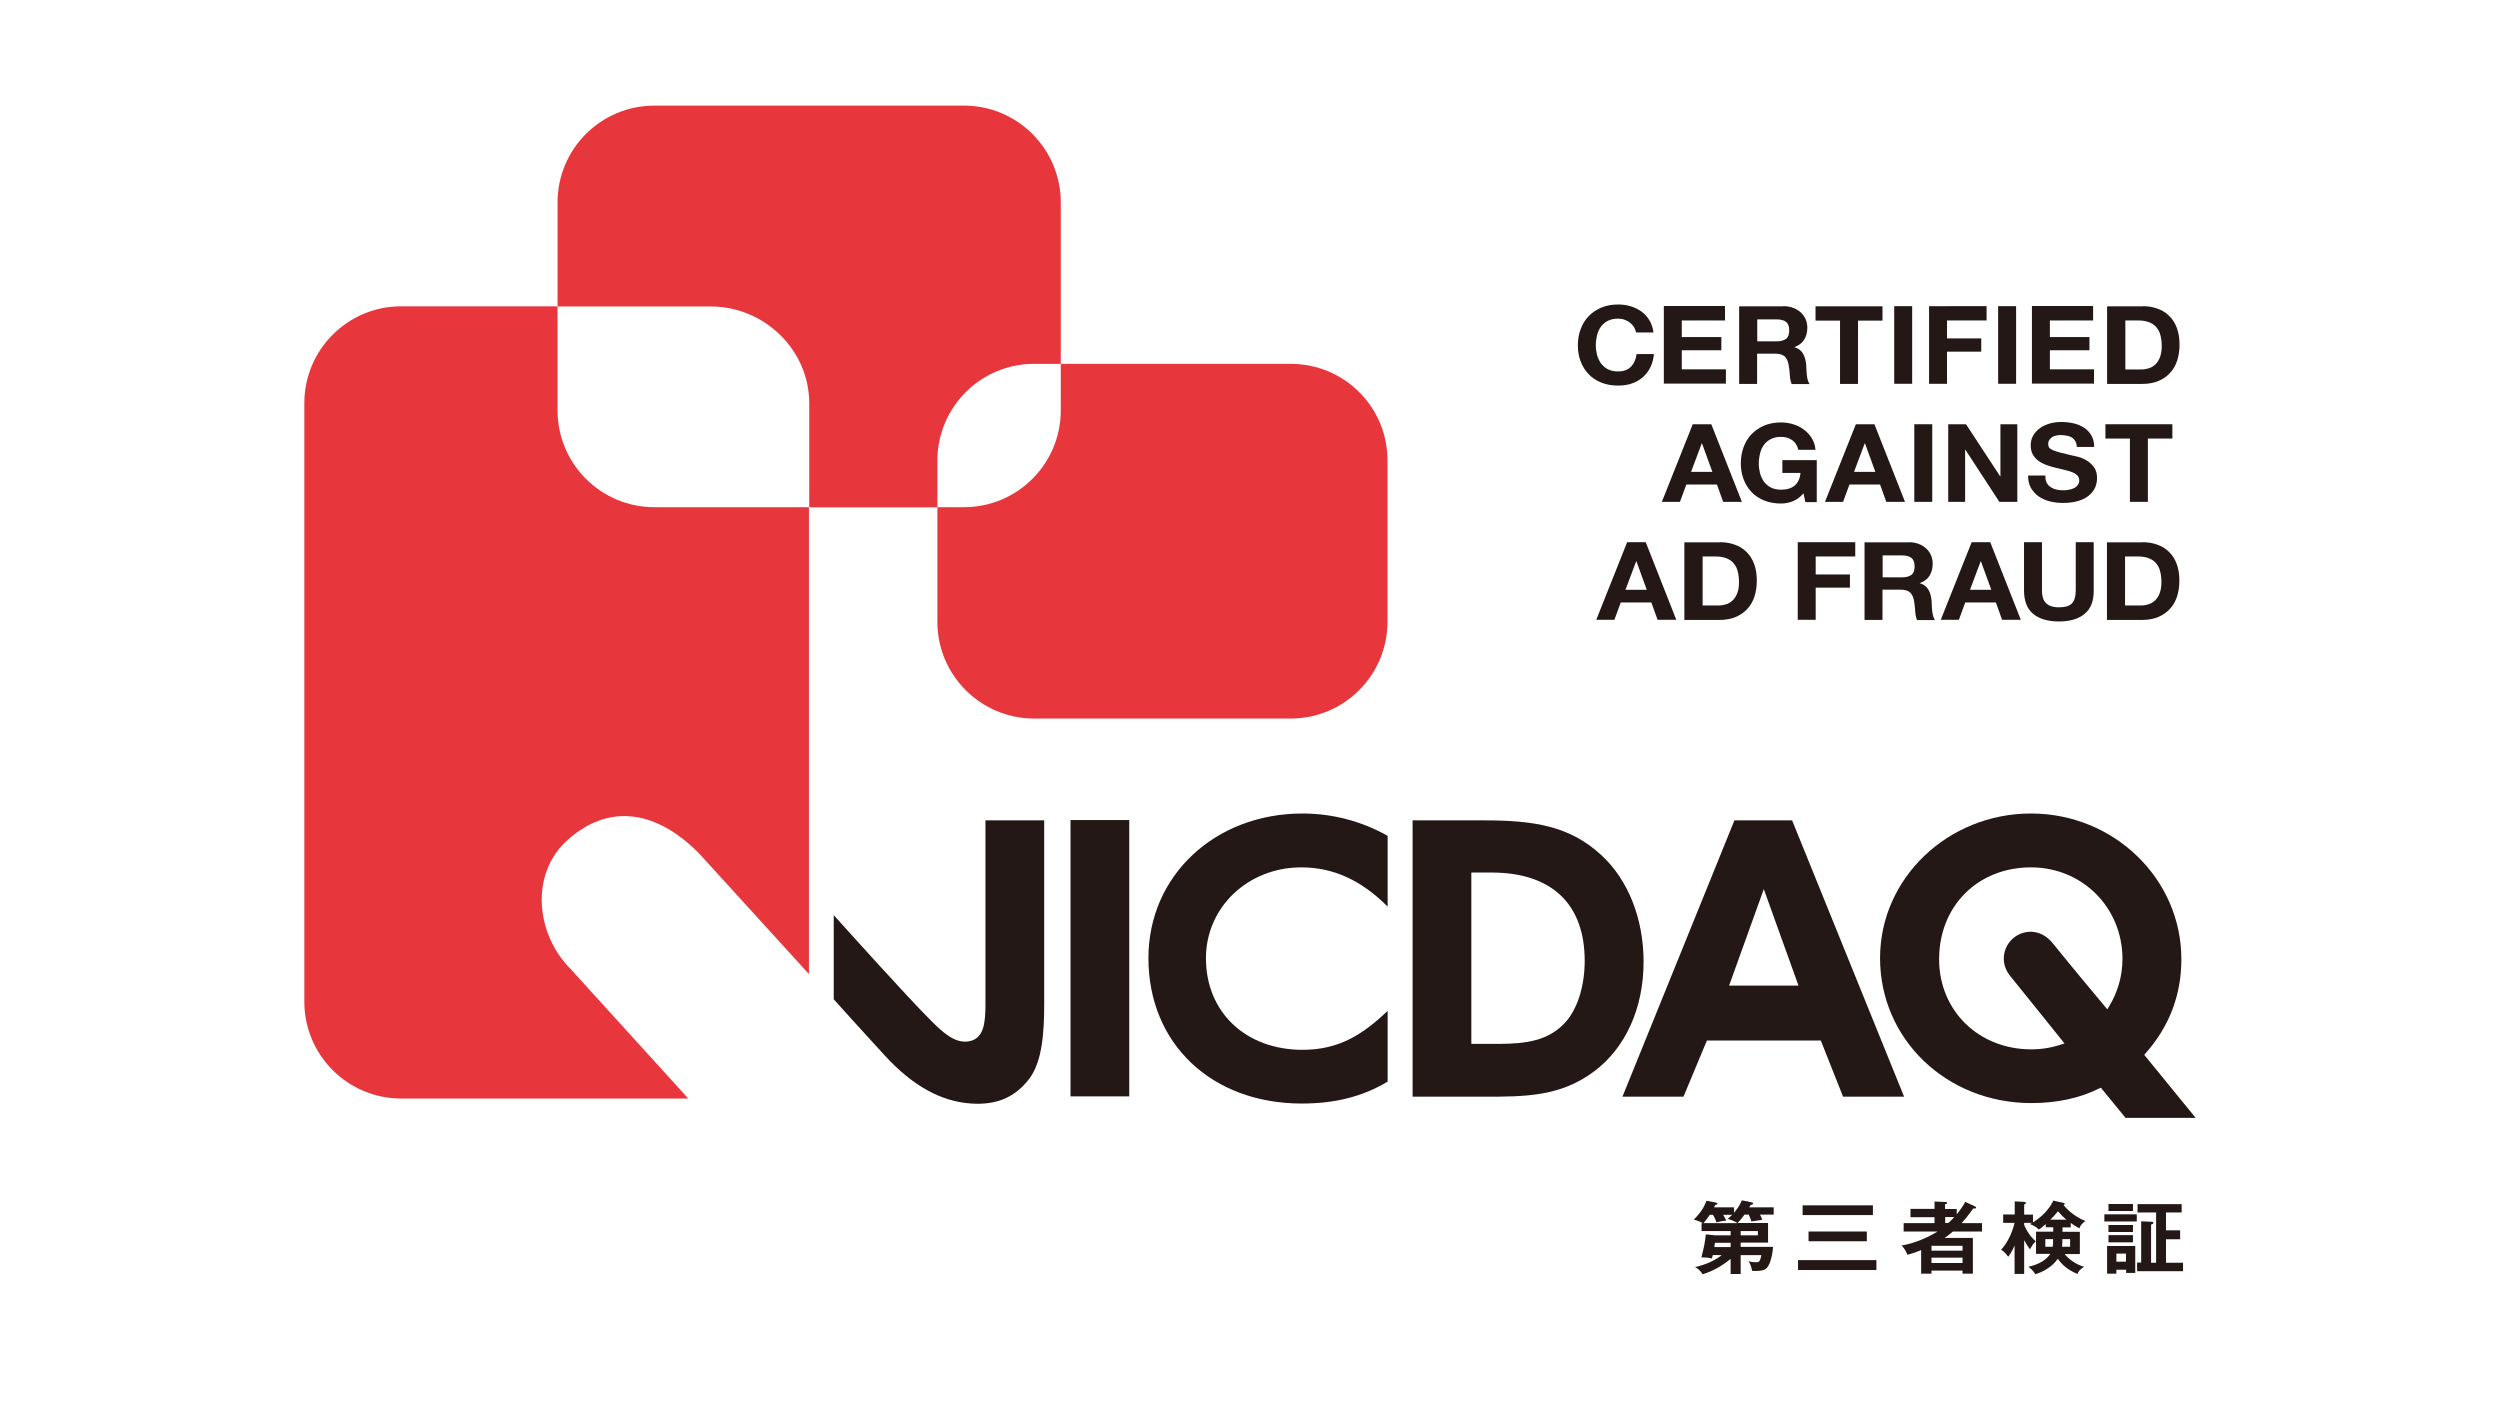
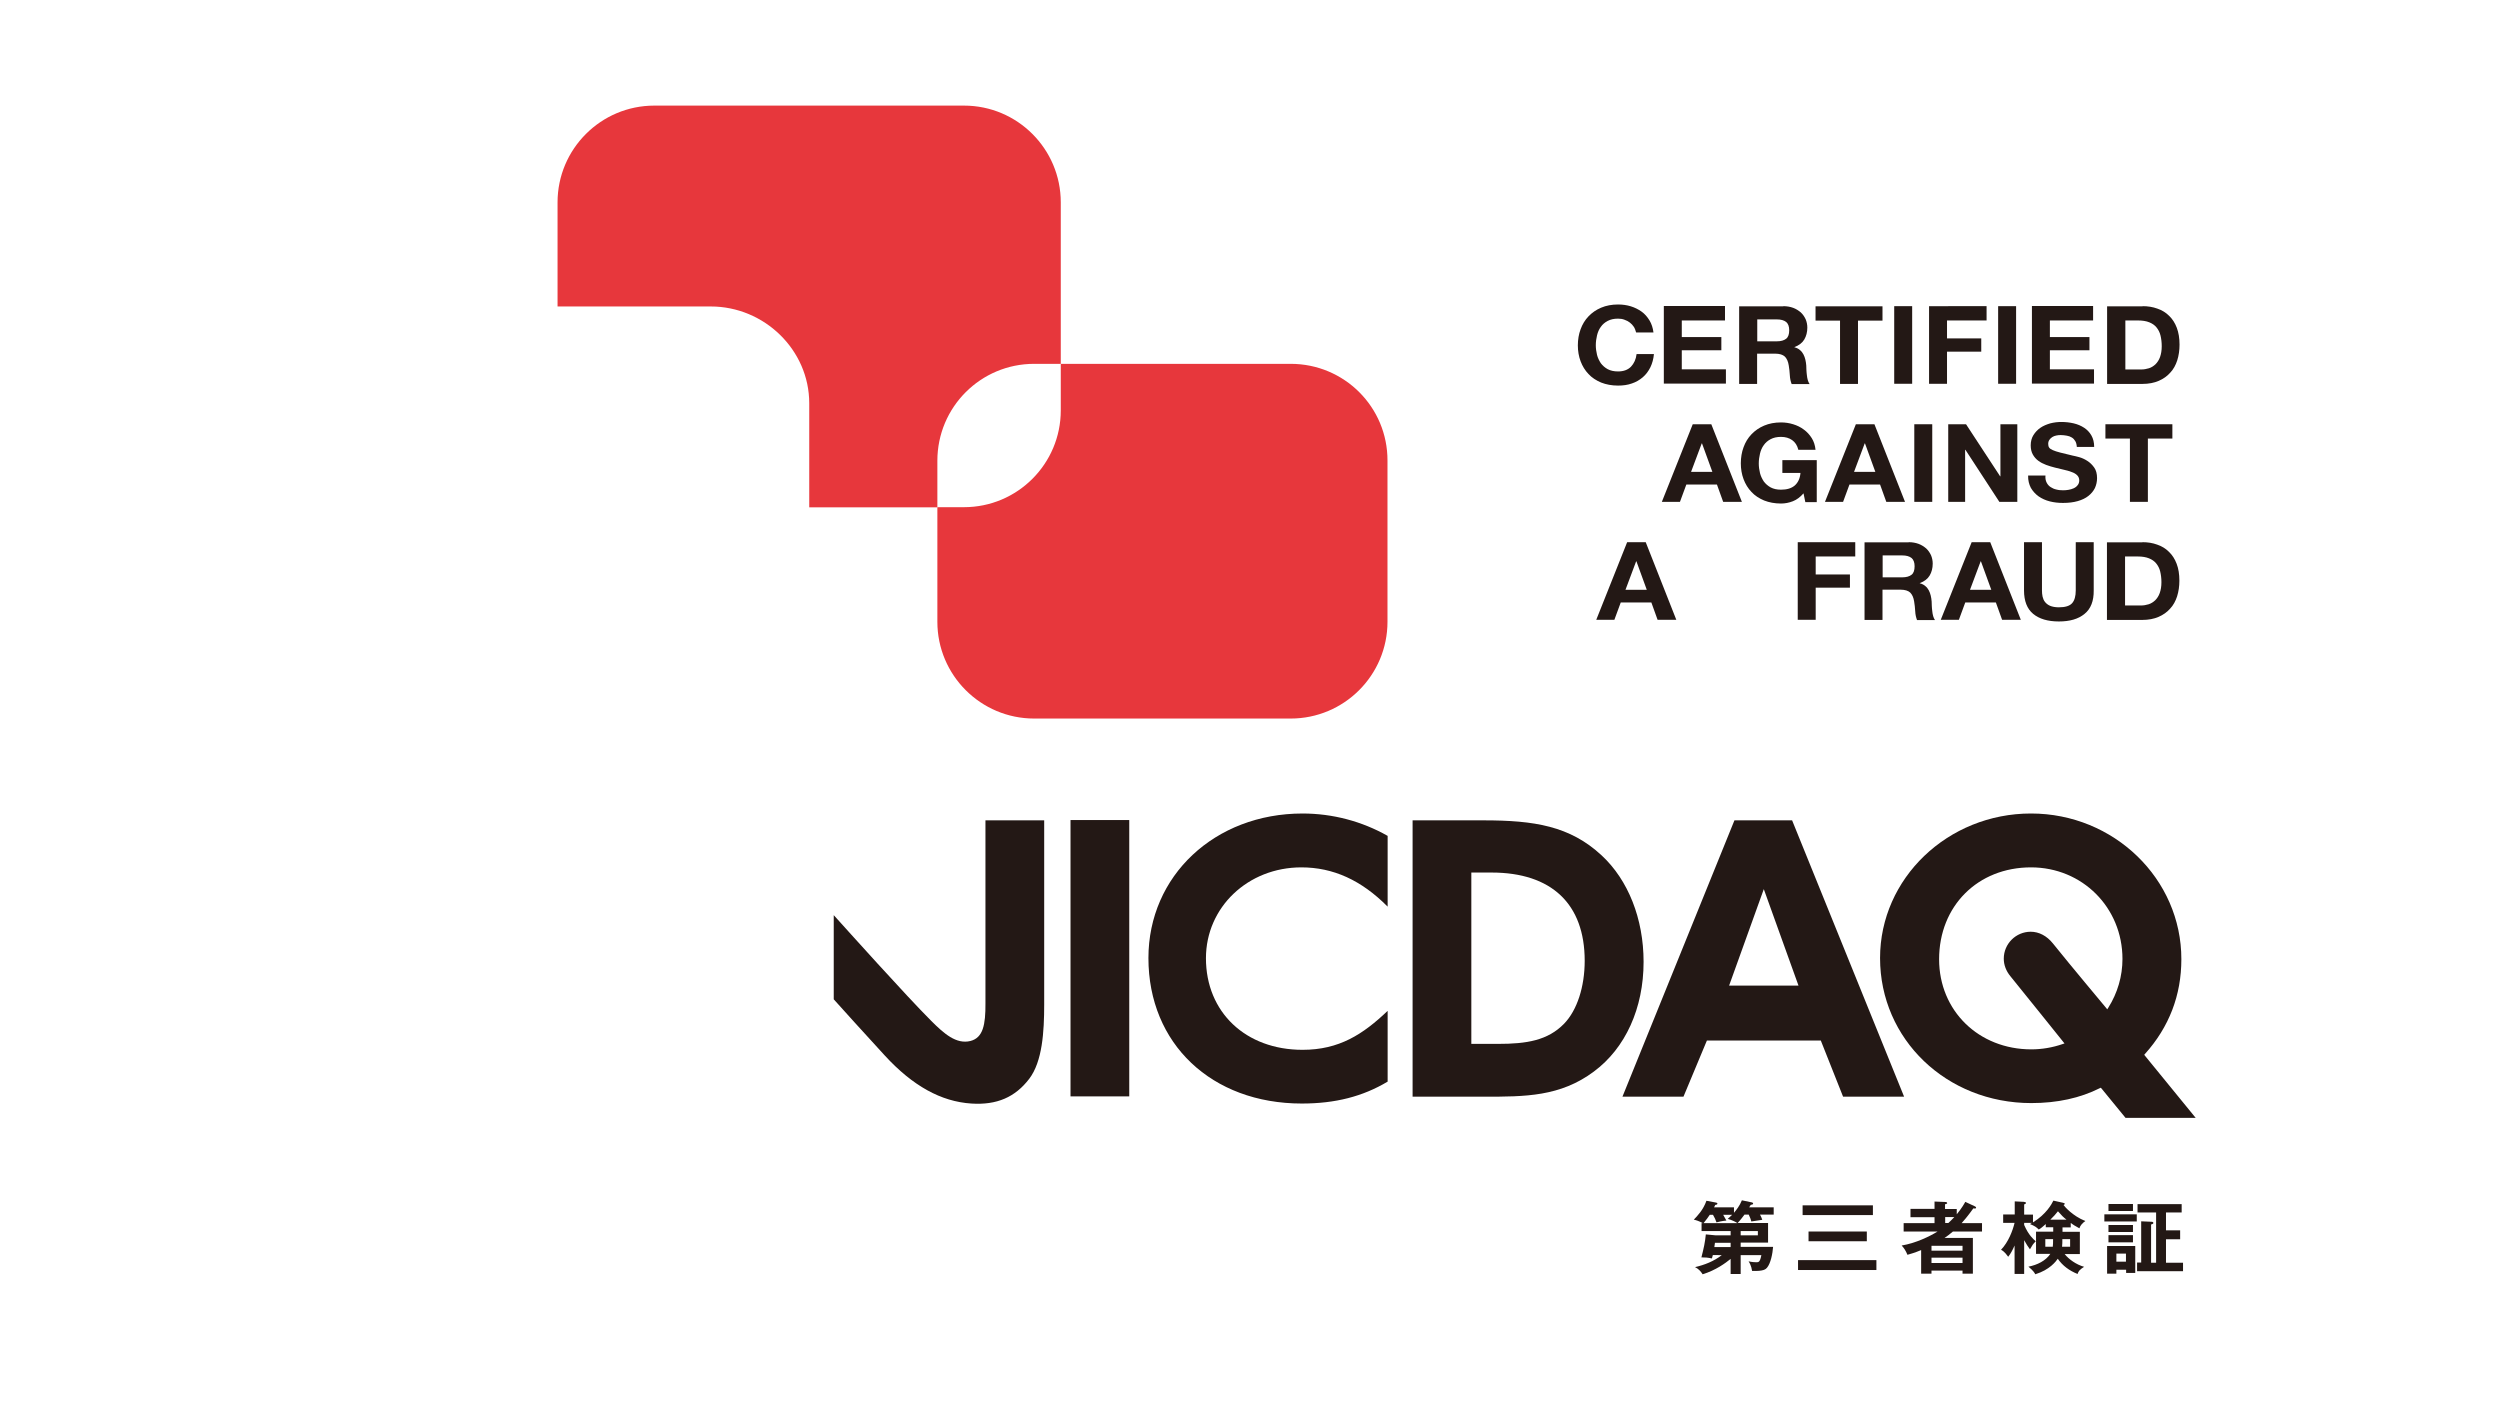
<svg xmlns="http://www.w3.org/2000/svg" version="1.1" x="0px" y="0px" viewBox="0 0 164.29 93.46" style="enable-background:new 0 0 164.29 93.46;" xml:space="preserve">
  <style type="text/css">
	.st0{fill:#231815;}
	.st1{fill:#E7373C;}
</style>
  <g id="レイヤー_1">
</g>
  <g id="レイヤー_2">
    <g>
      <rect x="70.35" y="53.89" class="st0" width="3.86" height="18.16" />
      <path class="st0" d="M104.74,70.42c2.08-1.54,3.27-4.17,3.27-7.21c0-2.83-1.01-5.38-2.76-7v0c-2.08-1.93-4.42-2.3-7.76-2.3h-4.66    v18.16h4.71C100.22,72.07,102.53,72.07,104.74,70.42z M96.69,57.34h1.33c3.94,0,6.12,2.06,6.12,5.8c0,1.71-0.5,3.25-1.35,4.13l0,0    c-1.08,1.11-2.47,1.33-4.35,1.33h-1.75V57.34z" />
      <path class="st0" d="M119.66,68.38l0.02,0.06l1.44,3.63h4.01l-7.36-18.16h-3.79l-7.36,18.16h4.01l1.54-3.69H119.66z M115.91,58.43    l2.28,6.34h-4.56L115.91,58.43z" />
      <path class="st0" d="M85.55,72.52c2.2,0,4-0.46,5.64-1.44v-4.65l-0.01,0.01c-1.61,1.53-3.17,2.55-5.58,2.55    c-3.74,0-6.35-2.47-6.35-6.02c0-3.35,2.76-5.97,6.27-5.97c2.09,0,3.94,0.84,5.66,2.57l0.01,0.01v-4.65    c-1.69-0.96-3.62-1.47-5.59-1.47c-5.77,0-10.13,4.09-10.13,9.5C75.47,68.59,79.62,72.52,85.55,72.52z" />
      <path class="st0" d="M133.47,53.46c-5.47,0-9.92,4.26-9.92,9.5c0,5.34,4.37,9.53,9.94,9.53c1.7,0,3.21-0.33,4.5-0.98l0.07-0.03    l1.62,1.98h4.61l-3.38-4.14l0.05-0.06c1.59-1.77,2.39-3.86,2.39-6.22C143.36,57.76,138.92,53.46,133.47,53.46z M138.55,66.22    l-0.07,0.11l-0.08-0.1c-0.02-0.03-2.28-2.72-3.49-4.23c-0.4-0.5-0.92-0.77-1.46-0.77c-0.97,0-1.77,0.79-1.77,1.77    c0,0.41,0.15,0.81,0.44,1.16c0.98,1.2,3.44,4.28,3.47,4.31l0.08,0.1l-0.12,0.04c-0.66,0.23-1.37,0.35-2.06,0.35    c-3.46,0-6.06-2.54-6.06-5.92c0-3.5,2.54-6.04,6.04-6.04c3.37,0,6.01,2.64,6.01,6.02C139.48,64.15,139.16,65.25,138.55,66.22z" />
      <path class="st0" d="M63.77,68.41c-0.93,0.23-1.74-0.49-2.57-1.32c-1.68-1.68-5.57-6.02-6.41-6.95v5.53    c0.24,0.27,2.28,2.53,3.36,3.7c1.83,1.99,3.69,3.02,5.68,3.15c1.67,0.11,2.88-0.41,3.81-1.63c0.86-1.13,0.98-3.09,0.98-4.87V53.91    h-3.86v12.03C64.77,67.35,64.6,68.2,63.77,68.41z" />
    </g>
    <g>
-       <path class="st1" d="M36.64,26.97v-6.84H26.36c-3.51,0-6.36,2.85-6.36,6.36v39.34c0,3.51,2.85,6.36,6.36,6.36c0,0,18.87,0,18.87,0    l-7.73-8.51c-2.31-2.31-2.68-6.29-0.18-8.5c3.12-2.75,6.28-1.45,8.58,0.86l7.26,7.97V33.33H43    C39.49,33.33,36.64,30.48,36.64,26.97z" />
      <path class="st1" d="M67.96,23.91h1.75V13.3c0-3.51-2.85-6.36-6.36-6.36H43c-3.51,0-6.36,2.85-6.36,6.36v6.84h10.07    c3.51,0,6.47,2.85,6.47,6.36v6.84h8.42v-3.06C61.6,26.75,64.45,23.91,67.96,23.91z" />
      <path class="st1" d="M84.82,23.91H69.71v3.06c0,3.51-2.85,6.36-6.36,6.36H61.6v7.53c0,3.51,2.85,6.36,6.36,6.36h16.86    c3.51,0,6.36-2.85,6.36-6.36V30.27C91.19,26.75,88.34,23.91,84.82,23.91z" />
    </g>
    <g>
      <path class="st0" d="M107.37,21.48c-0.07-0.11-0.16-0.2-0.26-0.28s-0.22-0.14-0.36-0.19c-0.13-0.05-0.27-0.07-0.42-0.07    c-0.27,0-0.49,0.05-0.68,0.15c-0.19,0.1-0.34,0.23-0.45,0.39c-0.12,0.16-0.2,0.35-0.25,0.56c-0.05,0.21-0.08,0.43-0.08,0.65    c0,0.21,0.03,0.42,0.08,0.63c0.05,0.2,0.14,0.38,0.25,0.55c0.12,0.16,0.27,0.29,0.45,0.39c0.19,0.1,0.41,0.15,0.68,0.15    c0.36,0,0.64-0.1,0.85-0.31c0.2-0.21,0.33-0.49,0.37-0.83h1.14c-0.03,0.32-0.11,0.61-0.23,0.86c-0.13,0.26-0.29,0.48-0.5,0.66    s-0.45,0.32-0.72,0.41c-0.28,0.1-0.58,0.14-0.91,0.14c-0.41,0-0.78-0.07-1.11-0.2c-0.33-0.14-0.61-0.32-0.83-0.56    c-0.23-0.24-0.4-0.52-0.52-0.84c-0.12-0.32-0.18-0.67-0.18-1.04c0-0.38,0.06-0.74,0.18-1.06c0.12-0.33,0.29-0.61,0.52-0.85    c0.23-0.24,0.5-0.43,0.83-0.57c0.33-0.14,0.7-0.21,1.11-0.21c0.3,0,0.58,0.04,0.84,0.12c0.26,0.08,0.5,0.2,0.71,0.35    s0.38,0.35,0.52,0.58c0.14,0.23,0.22,0.49,0.26,0.79h-1.14C107.48,21.71,107.44,21.59,107.37,21.48z" />
      <path class="st0" d="M113.36,20.12v0.94h-2.84v1.09h2.6v0.87h-2.6v1.25h2.9v0.94h-4.08v-5.1H113.36z" />
      <path class="st0" d="M117.19,20.12c0.24,0,0.46,0.04,0.65,0.11c0.19,0.07,0.36,0.18,0.5,0.3c0.14,0.13,0.24,0.28,0.32,0.45    c0.07,0.17,0.11,0.35,0.11,0.55c0,0.3-0.07,0.56-0.2,0.78c-0.13,0.22-0.35,0.39-0.65,0.5v0.01c0.15,0.04,0.27,0.1,0.36,0.18    c0.1,0.08,0.17,0.17,0.23,0.28c0.06,0.11,0.1,0.23,0.13,0.35c0.03,0.13,0.05,0.26,0.06,0.39c0,0.08,0.01,0.18,0.01,0.29    c0.01,0.11,0.01,0.22,0.03,0.34c0.01,0.11,0.03,0.22,0.06,0.33c0.03,0.1,0.07,0.19,0.12,0.26h-1.18    c-0.06-0.16-0.11-0.35-0.12-0.58s-0.04-0.44-0.07-0.64c-0.04-0.27-0.13-0.46-0.26-0.59c-0.13-0.12-0.34-0.19-0.64-0.19h-1.18v1.99    h-1.18v-5.1H117.19z M116.77,22.43c0.27,0,0.47-0.06,0.61-0.17c0.14-0.11,0.2-0.3,0.2-0.56c0-0.25-0.07-0.43-0.2-0.54    c-0.14-0.11-0.34-0.17-0.61-0.17h-1.29v1.44H116.77z" />
      <path class="st0" d="M119.31,21.07v-0.94h4.4v0.94h-1.61v4.16h-1.18v-4.16H119.31z" />
      <path class="st0" d="M125.66,20.12v5.1h-1.18v-5.1H125.66z" />
      <path class="st0" d="M130.55,20.12v0.94h-2.6v1.18h2.25v0.87h-2.25v2.11h-1.18v-5.1H130.55z" />
      <path class="st0" d="M132.49,20.12v5.1h-1.18v-5.1H132.49z" />
      <path class="st0" d="M137.55,20.12v0.94h-2.84v1.09h2.6v0.87h-2.6v1.25h2.9v0.94h-4.08v-5.1H137.55z" />
      <path class="st0" d="M140.8,20.12c0.35,0,0.67,0.05,0.97,0.16c0.3,0.1,0.56,0.26,0.77,0.47c0.22,0.21,0.39,0.47,0.51,0.79    s0.18,0.68,0.18,1.11c0,0.37-0.05,0.71-0.15,1.03c-0.1,0.31-0.25,0.59-0.46,0.81c-0.2,0.23-0.46,0.41-0.76,0.54    c-0.3,0.13-0.66,0.2-1.07,0.2h-2.32v-5.1H140.8z M140.72,24.28c0.17,0,0.34-0.03,0.5-0.08c0.16-0.05,0.3-0.14,0.43-0.26    c0.12-0.12,0.23-0.28,0.3-0.48s0.11-0.43,0.11-0.71c0-0.26-0.03-0.49-0.08-0.7c-0.05-0.21-0.14-0.38-0.26-0.53    c-0.12-0.15-0.28-0.26-0.48-0.34c-0.2-0.08-0.44-0.12-0.73-0.12h-0.84v3.22H140.72z" />
      <path class="st0" d="M112.46,27.88l2.01,5.1h-1.23l-0.41-1.14h-2.01l-0.42,1.14h-1.19l2.03-5.1H112.46z M112.53,31.01l-0.68-1.87    h-0.02l-0.7,1.87H112.53z" />
      <path class="st0" d="M117.82,32.94c-0.26,0.1-0.51,0.15-0.78,0.15c-0.41,0-0.78-0.07-1.11-0.2c-0.33-0.14-0.61-0.32-0.83-0.56    c-0.23-0.24-0.4-0.52-0.52-0.84c-0.12-0.32-0.18-0.67-0.18-1.04c0-0.38,0.06-0.74,0.18-1.06c0.12-0.33,0.29-0.61,0.52-0.85    c0.23-0.24,0.5-0.43,0.83-0.57c0.33-0.14,0.7-0.21,1.11-0.21c0.28,0,0.54,0.04,0.8,0.12c0.26,0.08,0.49,0.19,0.7,0.35    c0.21,0.15,0.38,0.34,0.52,0.56c0.14,0.22,0.22,0.48,0.25,0.77h-1.13c-0.07-0.29-0.21-0.5-0.41-0.64    c-0.2-0.14-0.44-0.21-0.73-0.21c-0.27,0-0.49,0.05-0.68,0.15c-0.19,0.1-0.34,0.23-0.45,0.39c-0.12,0.16-0.2,0.35-0.25,0.56    c-0.05,0.21-0.08,0.43-0.08,0.65c0,0.21,0.03,0.42,0.08,0.63c0.05,0.2,0.14,0.38,0.25,0.55c0.12,0.16,0.27,0.29,0.45,0.39    c0.19,0.1,0.41,0.15,0.68,0.15c0.39,0,0.69-0.09,0.91-0.28c0.21-0.19,0.34-0.46,0.37-0.82h-1.19v-0.84h2.26v2.76h-0.75l-0.12-0.58    C118.31,32.66,118.08,32.84,117.82,32.94z" />
      <path class="st0" d="M123.18,27.88l2.01,5.1h-1.23l-0.41-1.14h-2.01l-0.42,1.14h-1.19l2.03-5.1H123.18z M123.24,31.01l-0.68-1.87    h-0.02l-0.7,1.87H123.24z" />
      <path class="st0" d="M126.98,27.88v5.1h-1.18v-5.1H126.98z" />
      <path class="st0" d="M129.2,27.88l2.24,3.42h0.02v-3.42h1.11v5.1h-1.18l-2.23-3.42h-0.02v3.42h-1.11v-5.1H129.2z" />
      <path class="st0" d="M134.5,31.72c0.06,0.12,0.15,0.22,0.26,0.29c0.11,0.07,0.23,0.13,0.38,0.16c0.15,0.04,0.3,0.05,0.45,0.05    c0.11,0,0.22-0.01,0.34-0.03c0.12-0.02,0.23-0.05,0.34-0.1c0.11-0.05,0.19-0.11,0.26-0.2c0.07-0.08,0.11-0.19,0.11-0.32    c0-0.14-0.05-0.25-0.14-0.34c-0.09-0.09-0.21-0.16-0.36-0.21c-0.15-0.06-0.32-0.11-0.51-0.15c-0.19-0.04-0.38-0.09-0.58-0.14    c-0.2-0.05-0.4-0.11-0.59-0.18c-0.19-0.07-0.36-0.16-0.51-0.27c-0.15-0.11-0.27-0.25-0.36-0.41c-0.09-0.16-0.14-0.36-0.14-0.6    c0-0.26,0.06-0.49,0.18-0.68c0.12-0.19,0.27-0.35,0.46-0.48s0.41-0.22,0.65-0.29c0.24-0.06,0.48-0.09,0.72-0.09    c0.28,0,0.55,0.03,0.81,0.09c0.26,0.06,0.49,0.16,0.69,0.29s0.36,0.3,0.48,0.51c0.12,0.21,0.18,0.46,0.18,0.75h-1.14    c-0.01-0.15-0.04-0.28-0.1-0.38c-0.06-0.1-0.13-0.18-0.23-0.24c-0.1-0.06-0.2-0.1-0.33-0.12c-0.12-0.02-0.26-0.04-0.4-0.04    c-0.1,0-0.19,0.01-0.29,0.03c-0.1,0.02-0.18,0.05-0.26,0.1c-0.08,0.05-0.14,0.11-0.19,0.18c-0.05,0.07-0.08,0.16-0.08,0.27    c0,0.1,0.02,0.18,0.06,0.24c0.04,0.06,0.12,0.12,0.24,0.17c0.12,0.05,0.28,0.11,0.49,0.16c0.21,0.05,0.48,0.12,0.82,0.2    c0.1,0.02,0.24,0.05,0.42,0.1c0.18,0.05,0.36,0.13,0.53,0.24c0.18,0.11,0.33,0.26,0.46,0.44c0.13,0.18,0.19,0.42,0.19,0.7    c0,0.23-0.05,0.45-0.14,0.65c-0.1,0.2-0.24,0.37-0.43,0.52c-0.19,0.15-0.42,0.26-0.7,0.34c-0.28,0.08-0.6,0.12-0.97,0.12    c-0.3,0-0.58-0.03-0.86-0.1c-0.28-0.07-0.52-0.18-0.74-0.33c-0.21-0.15-0.38-0.34-0.51-0.56c-0.12-0.23-0.19-0.5-0.18-0.81h1.14    C134.4,31.46,134.44,31.6,134.5,31.72z" />
      <path class="st0" d="M138.36,28.82v-0.94h4.4v0.94h-1.61v4.16h-1.18v-4.16H138.36z" />
      <path class="st0" d="M108.15,35.63l2.01,5.1h-1.23l-0.41-1.14h-2.01l-0.42,1.14h-1.19l2.03-5.1H108.15z M108.22,38.76l-0.68-1.87    h-0.02l-0.7,1.87H108.22z" />
-       <path class="st0" d="M113.02,35.63c0.35,0,0.67,0.05,0.97,0.16c0.3,0.1,0.56,0.26,0.77,0.47c0.22,0.21,0.39,0.47,0.51,0.79    c0.12,0.31,0.18,0.68,0.18,1.11c0,0.37-0.05,0.71-0.15,1.03c-0.1,0.31-0.25,0.59-0.46,0.81c-0.2,0.23-0.46,0.41-0.76,0.54    c-0.3,0.13-0.66,0.2-1.07,0.2h-2.32v-5.1H113.02z M112.94,39.79c0.17,0,0.34-0.03,0.5-0.08c0.16-0.05,0.3-0.14,0.43-0.26    c0.12-0.12,0.23-0.28,0.3-0.48c0.08-0.2,0.11-0.43,0.11-0.71c0-0.26-0.03-0.49-0.08-0.7c-0.05-0.21-0.14-0.38-0.26-0.53    c-0.12-0.15-0.28-0.26-0.48-0.34c-0.2-0.08-0.44-0.12-0.73-0.12h-0.84v3.22H112.94z" />
      <path class="st0" d="M121.92,35.63v0.94h-2.6v1.18h2.25v0.87h-2.25v2.11h-1.18v-5.1H121.92z" />
      <path class="st0" d="M125.43,35.63c0.24,0,0.46,0.04,0.65,0.11c0.19,0.07,0.36,0.18,0.5,0.3c0.14,0.13,0.24,0.28,0.32,0.45    c0.07,0.17,0.11,0.35,0.11,0.55c0,0.3-0.07,0.56-0.2,0.78c-0.13,0.22-0.35,0.39-0.65,0.5v0.01c0.15,0.04,0.27,0.1,0.36,0.18    c0.1,0.08,0.17,0.17,0.23,0.28c0.06,0.11,0.1,0.23,0.13,0.35s0.05,0.26,0.06,0.39c0,0.08,0.01,0.18,0.01,0.29    c0.01,0.11,0.01,0.22,0.03,0.34c0.01,0.11,0.03,0.22,0.06,0.33c0.03,0.1,0.07,0.19,0.12,0.26h-1.18    c-0.06-0.16-0.11-0.35-0.12-0.58s-0.04-0.44-0.07-0.64c-0.04-0.27-0.13-0.46-0.26-0.59c-0.13-0.12-0.34-0.19-0.64-0.19h-1.18v1.99    h-1.18v-5.1H125.43z M125.01,37.94c0.27,0,0.47-0.06,0.61-0.17c0.14-0.11,0.2-0.3,0.2-0.56c0-0.25-0.07-0.43-0.2-0.54    c-0.14-0.11-0.34-0.17-0.61-0.17h-1.29v1.44H125.01z" />
      <path class="st0" d="M130.79,35.63l2.01,5.1h-1.23l-0.41-1.14h-2.01l-0.42,1.14h-1.19l2.03-5.1H130.79z M130.86,38.76l-0.68-1.87    h-0.02l-0.7,1.87H130.86z" />
      <path class="st0" d="M136.99,40.34c-0.41,0.34-0.97,0.5-1.69,0.5c-0.73,0-1.29-0.17-1.69-0.5c-0.4-0.33-0.6-0.85-0.6-1.54v-3.17    h1.18v3.17c0,0.14,0.01,0.27,0.04,0.41c0.03,0.13,0.08,0.25,0.16,0.35c0.08,0.1,0.19,0.19,0.33,0.25c0.14,0.06,0.34,0.1,0.58,0.1    c0.42,0,0.71-0.09,0.87-0.27c0.16-0.18,0.24-0.46,0.24-0.84v-3.17h1.18v3.17C137.6,39.49,137.4,40.01,136.99,40.34z" />
      <path class="st0" d="M140.79,35.63c0.35,0,0.67,0.05,0.97,0.16c0.3,0.1,0.56,0.26,0.77,0.47c0.22,0.21,0.39,0.47,0.51,0.79    c0.12,0.31,0.18,0.68,0.18,1.11c0,0.37-0.05,0.71-0.15,1.03c-0.1,0.31-0.25,0.59-0.46,0.81c-0.2,0.23-0.46,0.41-0.76,0.54    c-0.3,0.13-0.66,0.2-1.07,0.2h-2.32v-5.1H140.79z M140.7,39.79c0.17,0,0.34-0.03,0.5-0.08c0.16-0.05,0.3-0.14,0.43-0.26    c0.12-0.12,0.23-0.28,0.3-0.48s0.11-0.43,0.11-0.71c0-0.26-0.03-0.49-0.08-0.7c-0.05-0.21-0.14-0.38-0.26-0.53    c-0.12-0.15-0.28-0.26-0.48-0.34c-0.2-0.08-0.44-0.12-0.73-0.12h-0.84v3.22H140.7z" />
    </g>
    <g>
      <path class="st0" d="M112.56,82.48c-0.02,0.08-0.03,0.1-0.06,0.22c-0.28-0.06-0.45-0.07-0.69-0.07c0.16-0.63,0.24-0.99,0.29-1.51    l0.63,0.06h1V80.9h-1.91v-0.52h0.09c-0.27-0.14-0.43-0.19-0.6-0.23c0.24-0.25,0.62-0.64,0.83-1.24l0.64,0.12    c0.05,0.01,0.08,0.03,0.08,0.07c0,0.05-0.05,0.07-0.14,0.08c-0.03,0.08-0.05,0.1-0.08,0.16h1.31v0.36    c0.16-0.19,0.37-0.45,0.52-0.82l0.67,0.14c0.04,0.01,0.07,0.04,0.07,0.07c0,0.06-0.06,0.07-0.16,0.09    c-0.04,0.07-0.07,0.12-0.1,0.16h1.61v0.48h-0.9c0.06,0.11,0.11,0.22,0.15,0.34c-0.21,0.03-0.54,0.08-0.72,0.11    c-0.03-0.14-0.07-0.23-0.17-0.45h-0.28c-0.06,0.08-0.28,0.38-0.45,0.55h2v1.29h-1.8v0.28h2.13c-0.03,0.44-0.16,1.09-0.4,1.37    c-0.08,0.09-0.21,0.24-0.98,0.21c-0.05-0.34-0.17-0.54-0.23-0.63c0.21,0.05,0.43,0.06,0.5,0.06c0.16,0,0.25,0,0.34-0.47h-1.36    v1.24h-0.66v-0.99c-0.33,0.27-0.98,0.75-1.84,1.01c-0.12-0.19-0.28-0.37-0.5-0.47c0.61-0.14,1.24-0.38,1.76-0.79H112.56z     M113.24,79.83c0.02,0.03,0.14,0.26,0.21,0.38c-0.25,0.02-0.6,0.1-0.65,0.12c-0.07-0.2-0.11-0.29-0.23-0.5h-0.21    c-0.08,0.12-0.23,0.34-0.41,0.55h2.23c-0.11-0.08-0.38-0.21-0.64-0.28c0.08-0.07,0.16-0.14,0.29-0.27H113.24z M113.73,81.67h-1.03    l-0.04,0.28h1.07V81.67z M114.39,81.18h1.13V80.9h-1.13V81.18z" />
      <path class="st0" d="M123.31,82.81v0.65h-5.15v-0.65H123.31z M123.08,79.21v0.64h-4.62v-0.64H123.08z M122.68,80.93v0.64h-3.83    v-0.64H122.68z" />
      <path class="st0" d="M129.79,79.28c0.03,0.02,0.07,0.04,0.07,0.08c0,0.03-0.02,0.06-0.08,0.06c-0.02,0-0.03-0.01-0.1-0.01    c-0.41,0.57-0.63,0.81-0.77,0.97h1.34v0.55h-1.91c-0.25,0.21-0.36,0.29-0.55,0.42h1.86v2.35h-0.68v-0.2h-2.04v0.2h-0.68v-1.55    c-0.43,0.18-0.69,0.25-0.9,0.31c-0.11-0.27-0.23-0.45-0.38-0.61c0.94-0.16,1.84-0.6,2.36-0.92h-2.23v-0.55h2.03v-0.39h-1.58v-0.55    h1.58v-0.48l0.73,0.03c0.04,0,0.1,0.02,0.1,0.07c0,0.04-0.02,0.05-0.14,0.08v0.31h0.77v0.35c0.34-0.42,0.49-0.69,0.56-0.82    L129.79,79.28z M128.97,82.19v-0.32h-2.04v0.32H128.97z M128.97,83v-0.35h-2.04V83H128.97z M128.04,80.37    c0.1-0.09,0.23-0.22,0.39-0.39h-0.6v0.39H128.04z" />
      <path class="st0" d="M133.01,83.72h-0.62v-1.87c-0.12,0.27-0.24,0.52-0.42,0.74c-0.24-0.34-0.38-0.41-0.47-0.46    c0.48-0.5,0.77-1.26,0.89-1.77h-0.75v-0.55h0.76v-0.86l0.6,0.03c0.07,0.01,0.14,0.03,0.14,0.07c0,0.05-0.06,0.08-0.12,0.1v0.67    h0.58v0.51c0.87-0.54,1.23-1.2,1.34-1.43l0.63,0.14c0.08,0.02,0.12,0.04,0.12,0.07s-0.03,0.05-0.08,0.08    c0.07,0.1,0.58,0.71,1.43,1.05c-0.18,0.13-0.33,0.28-0.39,0.48c-0.31-0.17-0.42-0.24-0.57-0.35v0.29h-0.54v0.29h1.14v1.46h-1    c0.27,0.34,0.75,0.69,1.28,0.84c-0.29,0.18-0.38,0.3-0.43,0.47c-0.55-0.22-0.99-0.55-1.3-1c-0.12,0.17-0.53,0.73-1.48,1.02    c-0.04-0.08-0.11-0.22-0.45-0.5c0.58-0.11,1.14-0.39,1.44-0.84h-0.94v-1.46h1.13v-0.29h-0.49v-0.21c-0.21,0.18-0.3,0.27-0.46,0.36    c-0.16-0.16-0.26-0.23-0.58-0.36c0.04-0.03,0.09-0.05,0.13-0.08h-0.51v0.14c0.29,0.67,0.61,0.94,0.76,1.07    c-0.19,0.2-0.22,0.25-0.38,0.53c-0.15-0.2-0.22-0.32-0.38-0.6V83.72z M134.9,81.93c0.02-0.17,0.02-0.25,0.02-0.5h-0.51v0.5H134.9z     M135.8,80.15c-0.23-0.18-0.29-0.25-0.56-0.55c-0.17,0.21-0.25,0.31-0.5,0.55H135.8z M136.04,81.93v-0.5h-0.51    c0,0.21,0,0.33-0.02,0.5H136.04z" />
      <path class="st0" d="M140.42,79.8v0.47h-2.13V79.8H140.42z M139.08,83.43v0.27h-0.61v-1.82h1.85v1.77h-0.6v-0.21H139.08z     M140.17,79.12v0.46h-1.61v-0.46H140.17z M140.17,80.5v0.46h-1.61V80.5H140.17z M140.17,81.17v0.47h-1.61v-0.47H140.17z     M139.71,82.91v-0.53h-0.63v0.53H139.71z M143.46,82.97v0.57h-3.02v-0.57h0.27v-2.71l0.69,0.03c0.05,0,0.11,0.02,0.11,0.08    c0,0.05-0.05,0.07-0.15,0.1v2.51h0.33v-3.3h-1.22v-0.55h2.9v0.55h-1.03v1.17h0.93v0.59h-0.93v1.54H143.46z" />
    </g>
  </g>
  <g id="レイヤー_3">
</g>
</svg>